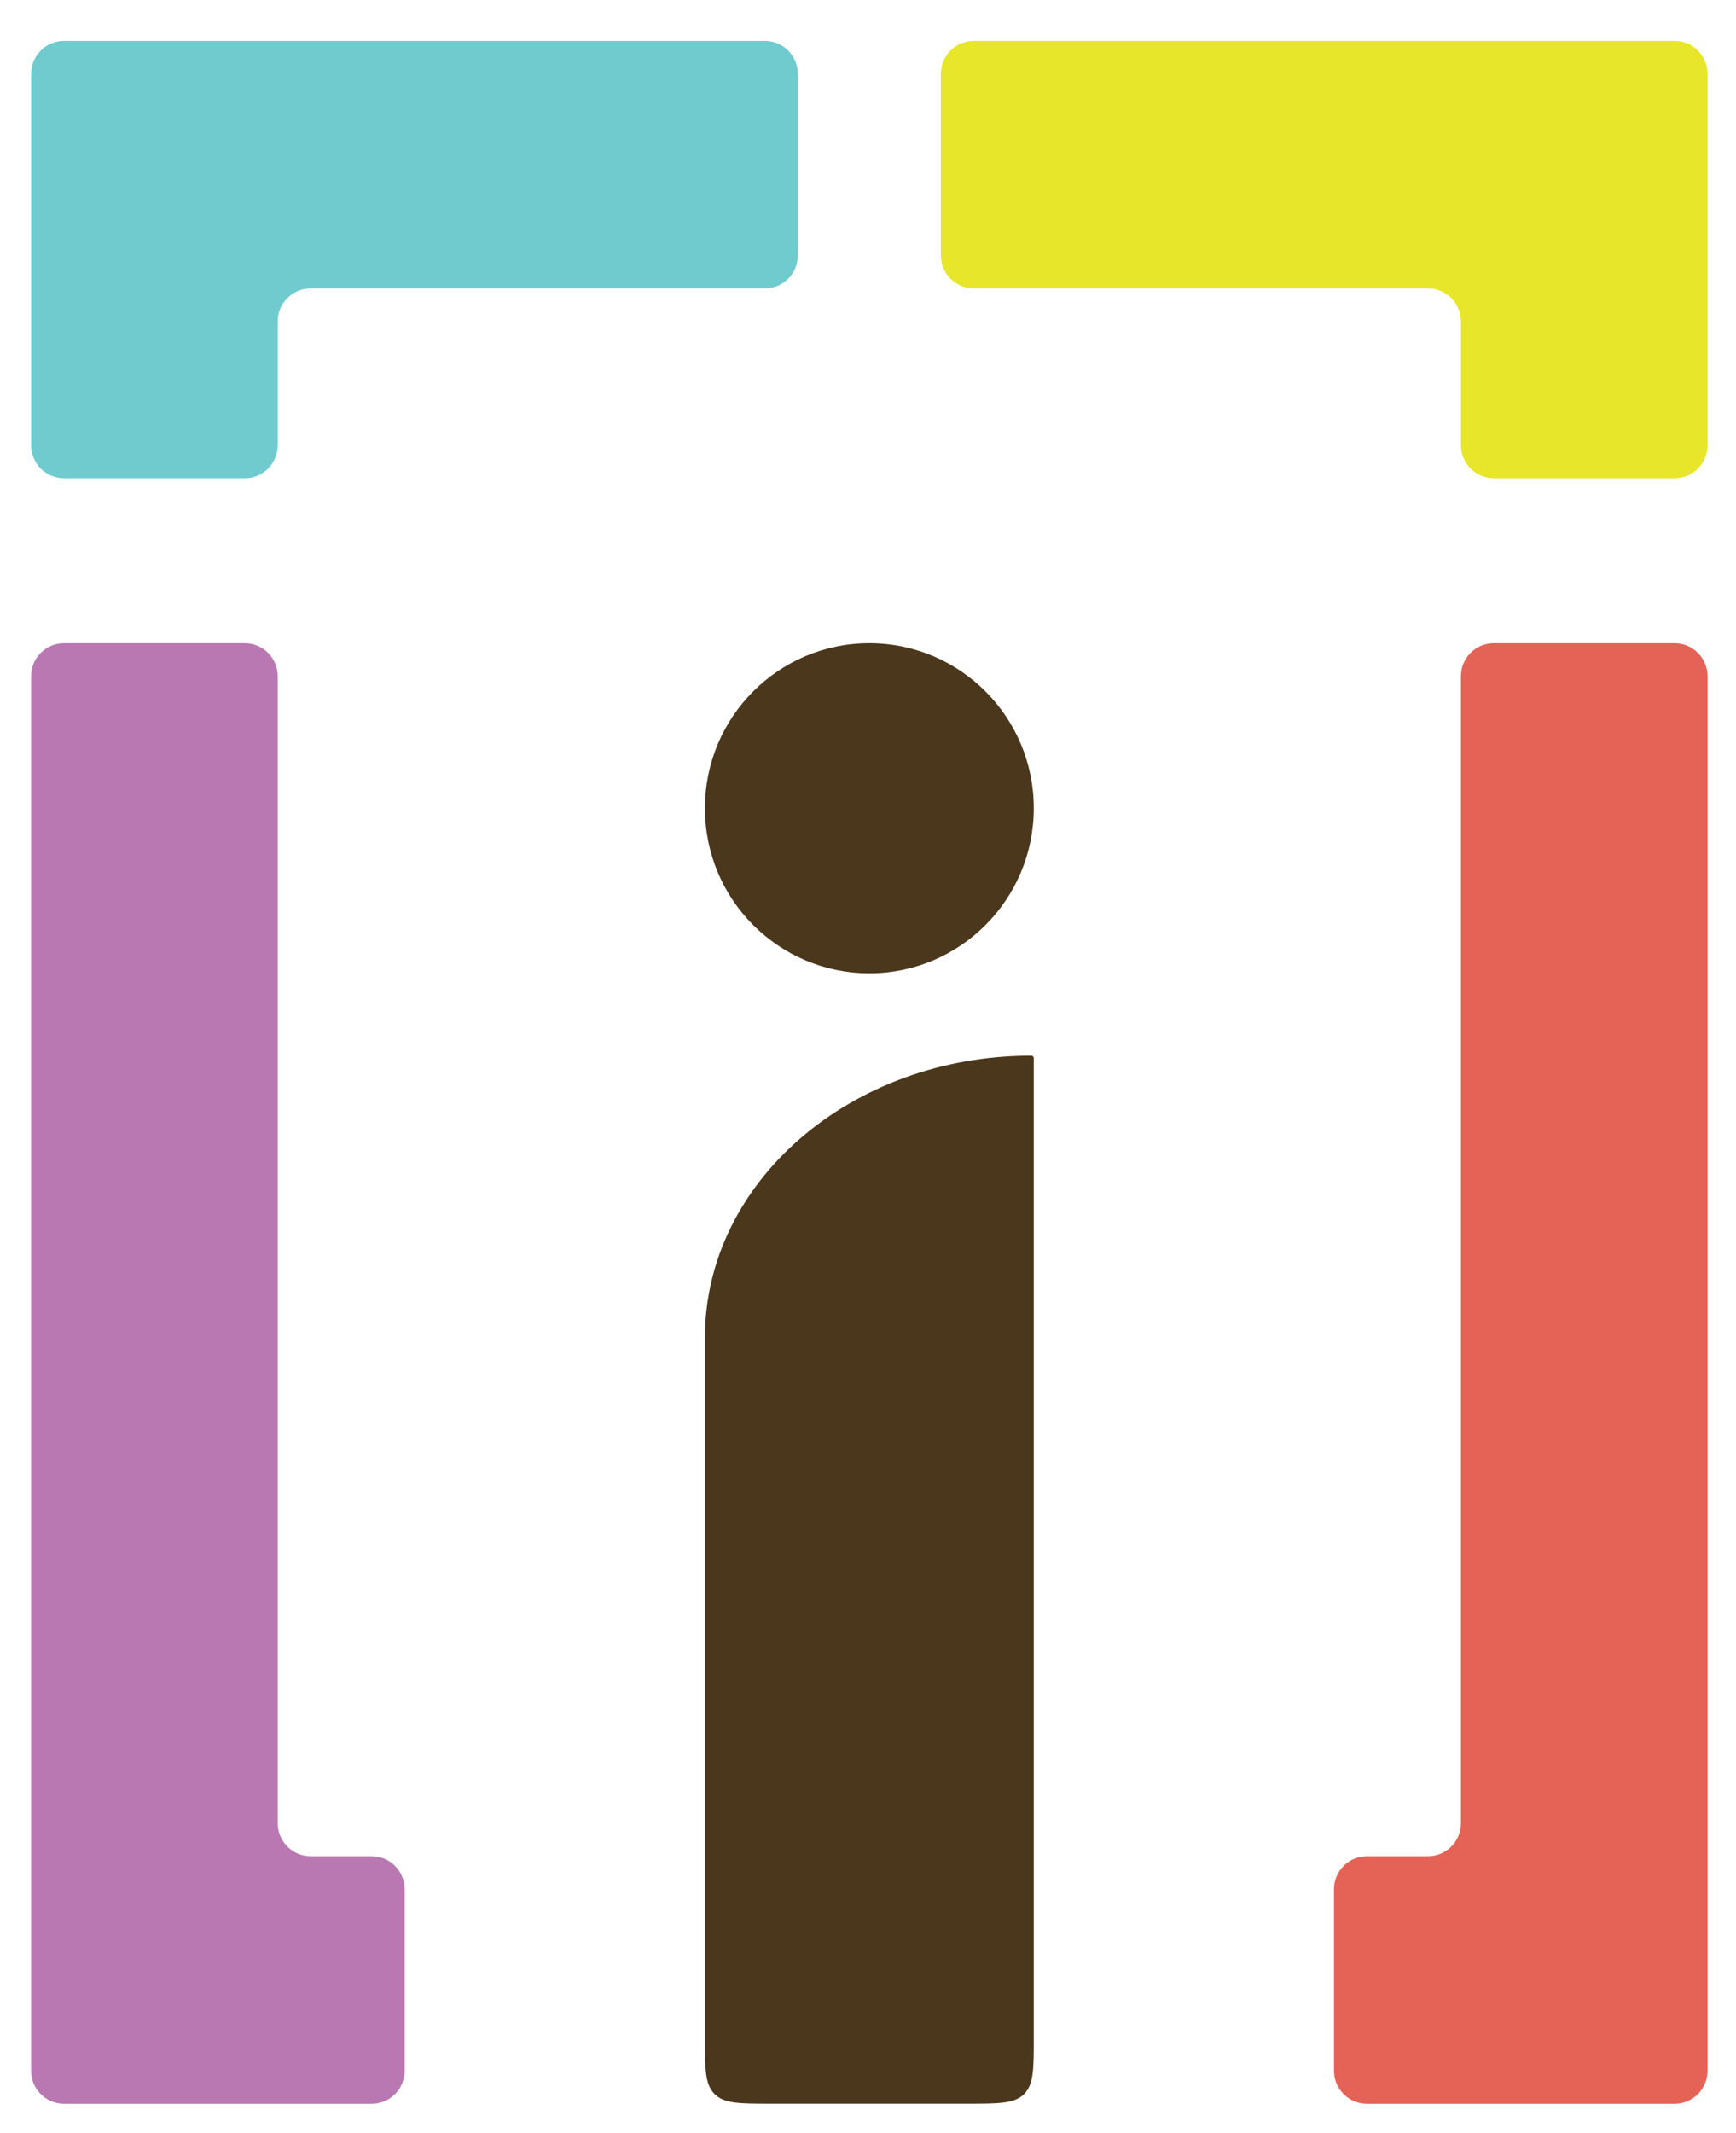
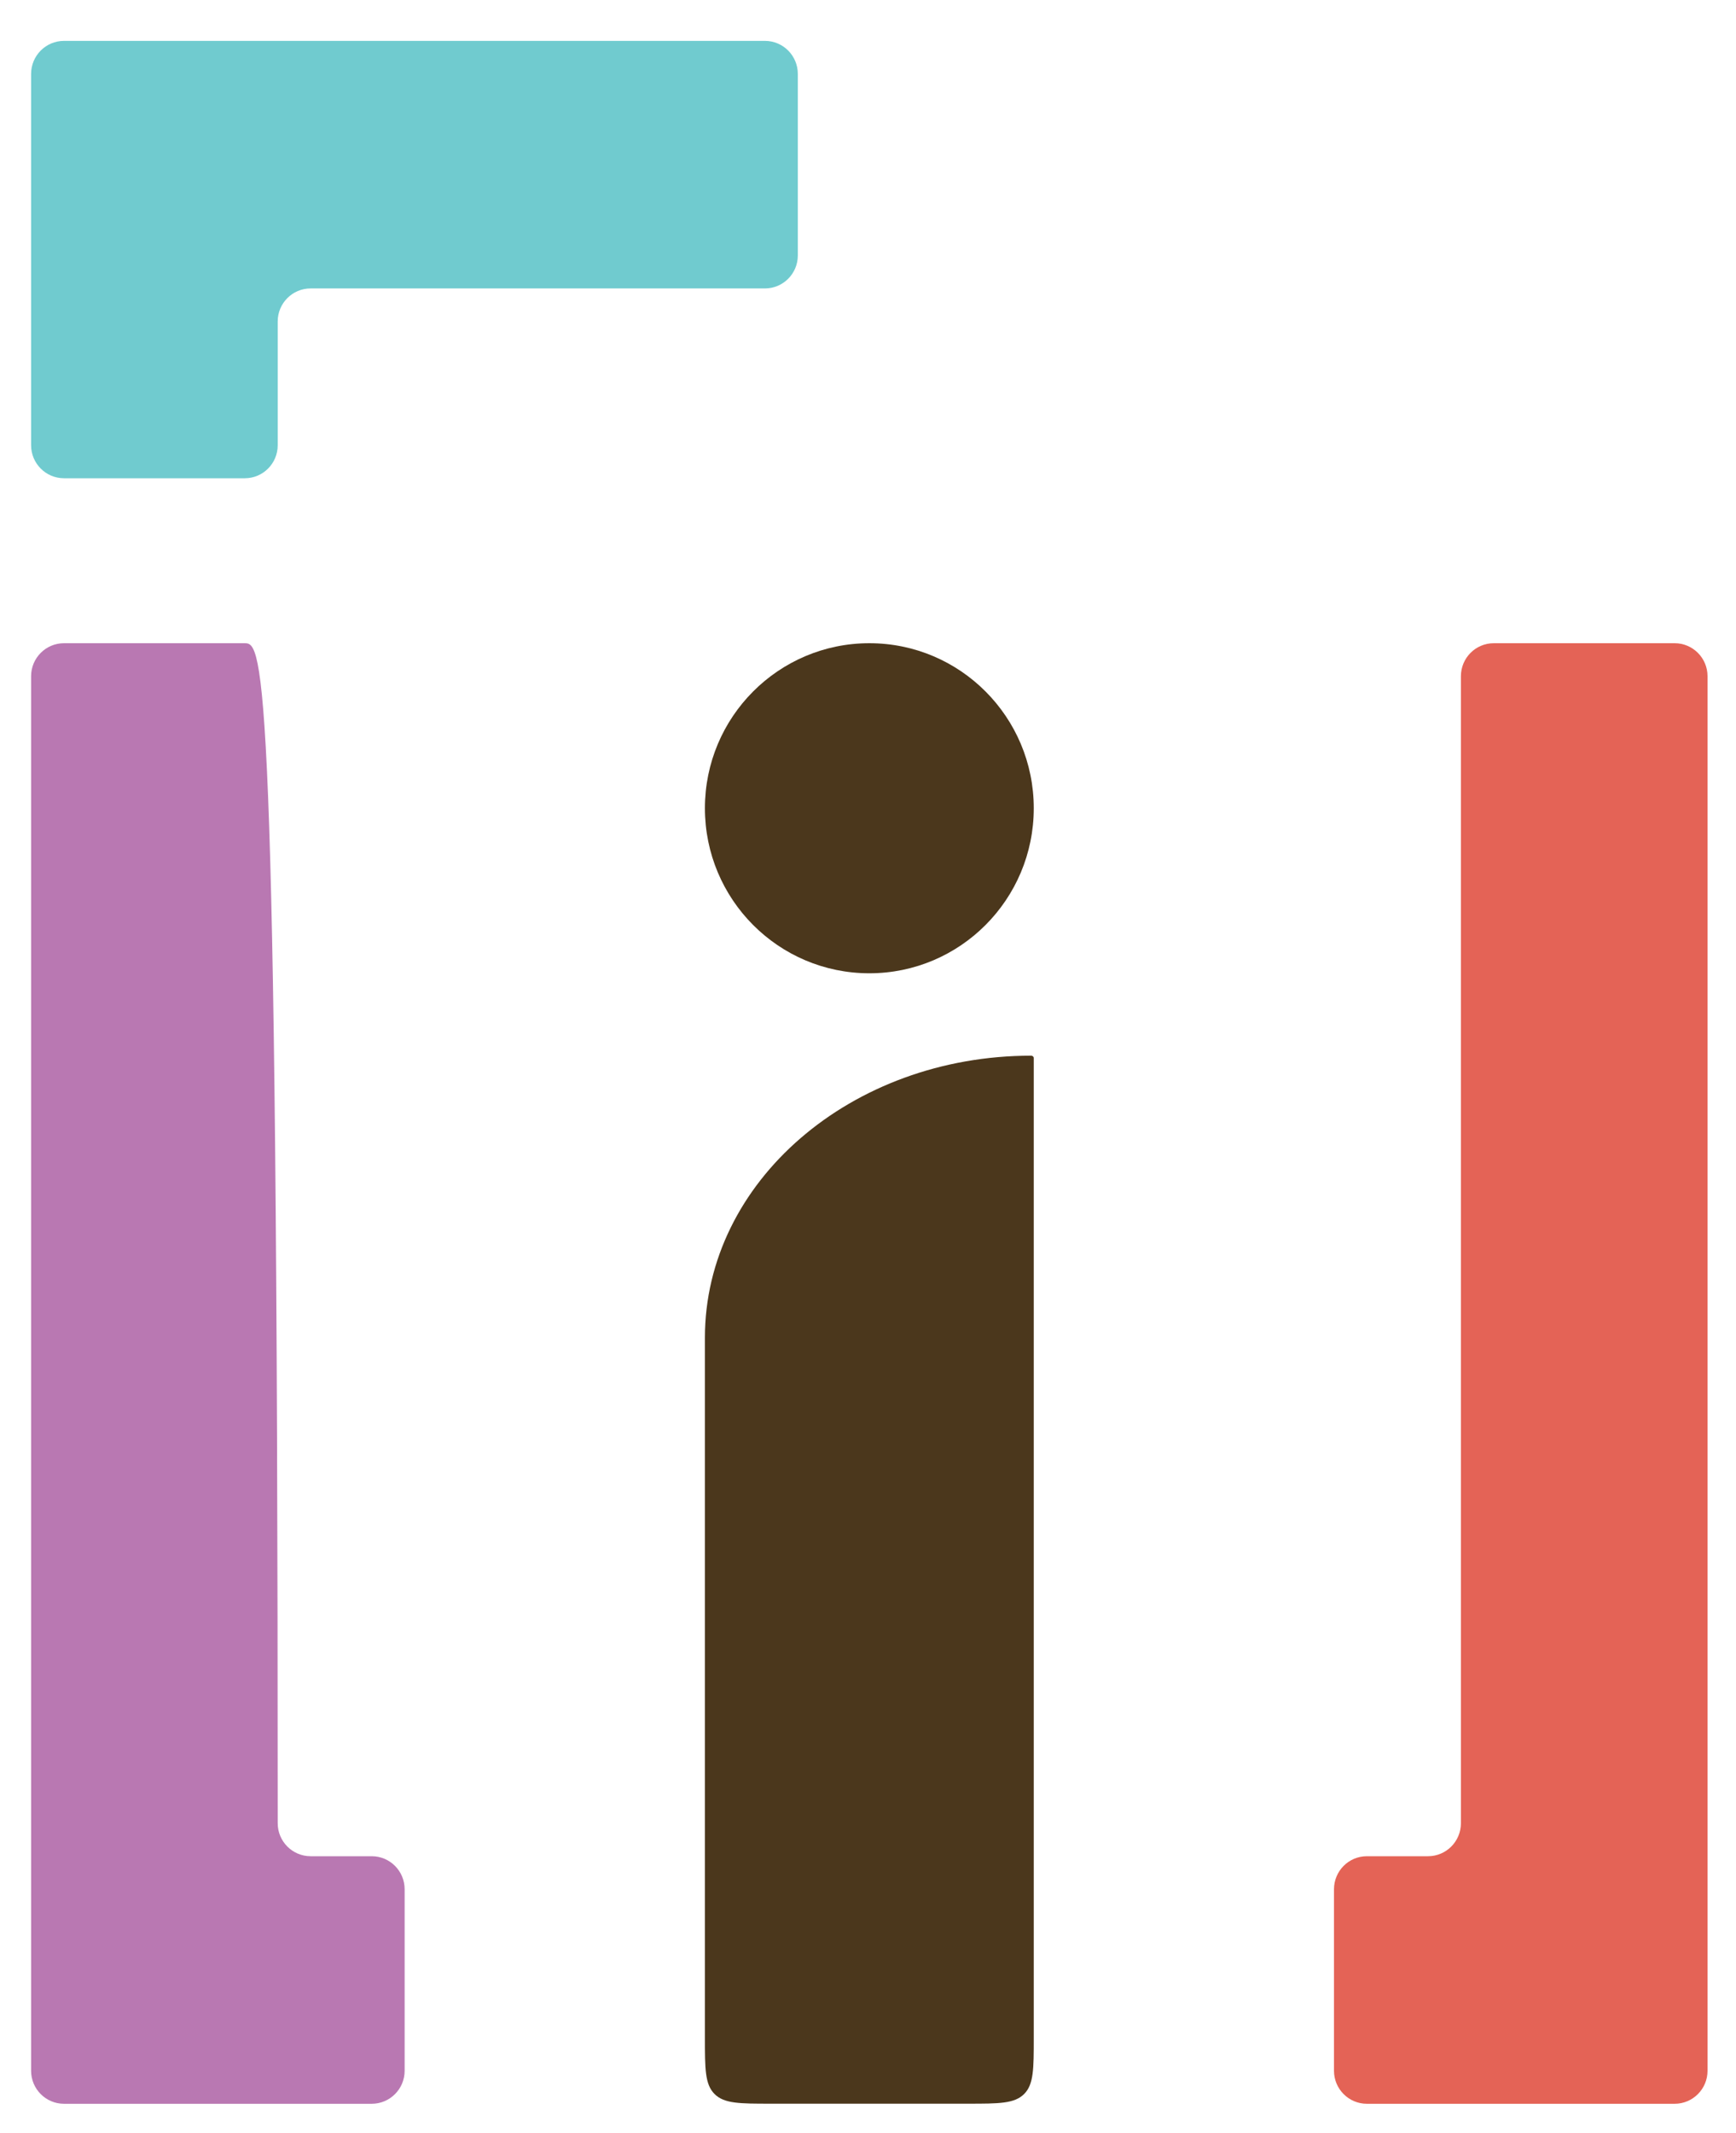
<svg xmlns="http://www.w3.org/2000/svg" width="35" height="43" viewBox="0 0 35 43" fill="none">
  <path d="M14.212 26.962C14.212 23.824 17.157 21.279 20.789 21.279C20.818 21.279 20.842 21.3 20.842 21.325V41.073C20.842 41.7 20.842 42.014 20.648 42.208C20.453 42.403 20.141 42.403 19.516 42.403H15.538C14.913 42.403 14.6 42.403 14.406 42.208C14.212 42.014 14.212 41.7 14.212 41.073V26.962Z" fill="#4B371C" />
  <path d="M17.527 19.618C19.358 19.618 20.842 18.129 20.842 16.291C20.842 14.454 19.358 12.965 17.527 12.965C15.696 12.965 14.212 14.454 14.212 16.291C14.212 18.129 15.696 19.618 17.527 19.618Z" fill="#4B371C" />
-   <path d="M0.627 13.63V39.91V41.74C0.627 42.107 0.924 42.405 1.29 42.405H3.113H7.494C7.861 42.405 8.158 42.107 8.158 41.74V38.081C8.158 37.713 7.861 37.415 7.494 37.415H6.262C5.896 37.415 5.599 37.117 5.599 36.75V13.63C5.599 13.263 5.302 12.965 4.936 12.965H1.29C0.924 12.965 0.627 13.263 0.627 13.63Z" fill="#B978B2" />
+   <path d="M0.627 13.63V39.91V41.74C0.627 42.107 0.924 42.405 1.29 42.405H3.113H7.494C7.861 42.405 8.158 42.107 8.158 41.74V38.081C8.158 37.713 7.861 37.415 7.494 37.415H6.262C5.896 37.415 5.599 37.117 5.599 36.75C5.599 13.263 5.302 12.965 4.936 12.965H1.29C0.924 12.965 0.627 13.263 0.627 13.63Z" fill="#B978B2" />
  <path d="M15.422 0.824C15.788 0.824 16.085 1.122 16.085 1.49V5.149C16.085 5.516 15.788 5.814 15.422 5.814H6.262C5.896 5.814 5.599 6.112 5.599 6.479V8.974C5.599 9.342 5.302 9.64 4.936 9.64H1.29C0.924 9.64 0.627 9.342 0.627 8.974V3.319V1.49C0.627 1.122 0.924 0.824 1.29 0.824H3.113H15.422Z" fill="#70CBCF" />
-   <path d="M34.427 8.974V3.319V1.49C34.427 1.122 34.13 0.824 33.764 0.824H31.941H19.632C19.266 0.824 18.969 1.122 18.969 1.49V5.149C18.969 5.516 19.266 5.814 19.632 5.814H28.792C29.158 5.814 29.454 6.112 29.454 6.479V8.974C29.454 9.342 29.752 9.64 30.118 9.64H33.764C34.13 9.64 34.427 9.342 34.427 8.974Z" fill="#E7E62A" />
  <path fill-rule="evenodd" clip-rule="evenodd" d="M26.895 41.74C26.895 42.107 27.192 42.405 27.558 42.405H31.94H33.763C34.129 42.405 34.426 42.107 34.426 41.74V39.91V13.63C34.426 13.263 34.129 12.965 33.763 12.965H30.117C29.75 12.965 29.454 13.263 29.454 13.63V36.75C29.454 37.117 29.157 37.415 28.791 37.415H27.558C27.192 37.415 26.895 37.713 26.895 38.081V41.74Z" fill="#E46356" />
</svg>